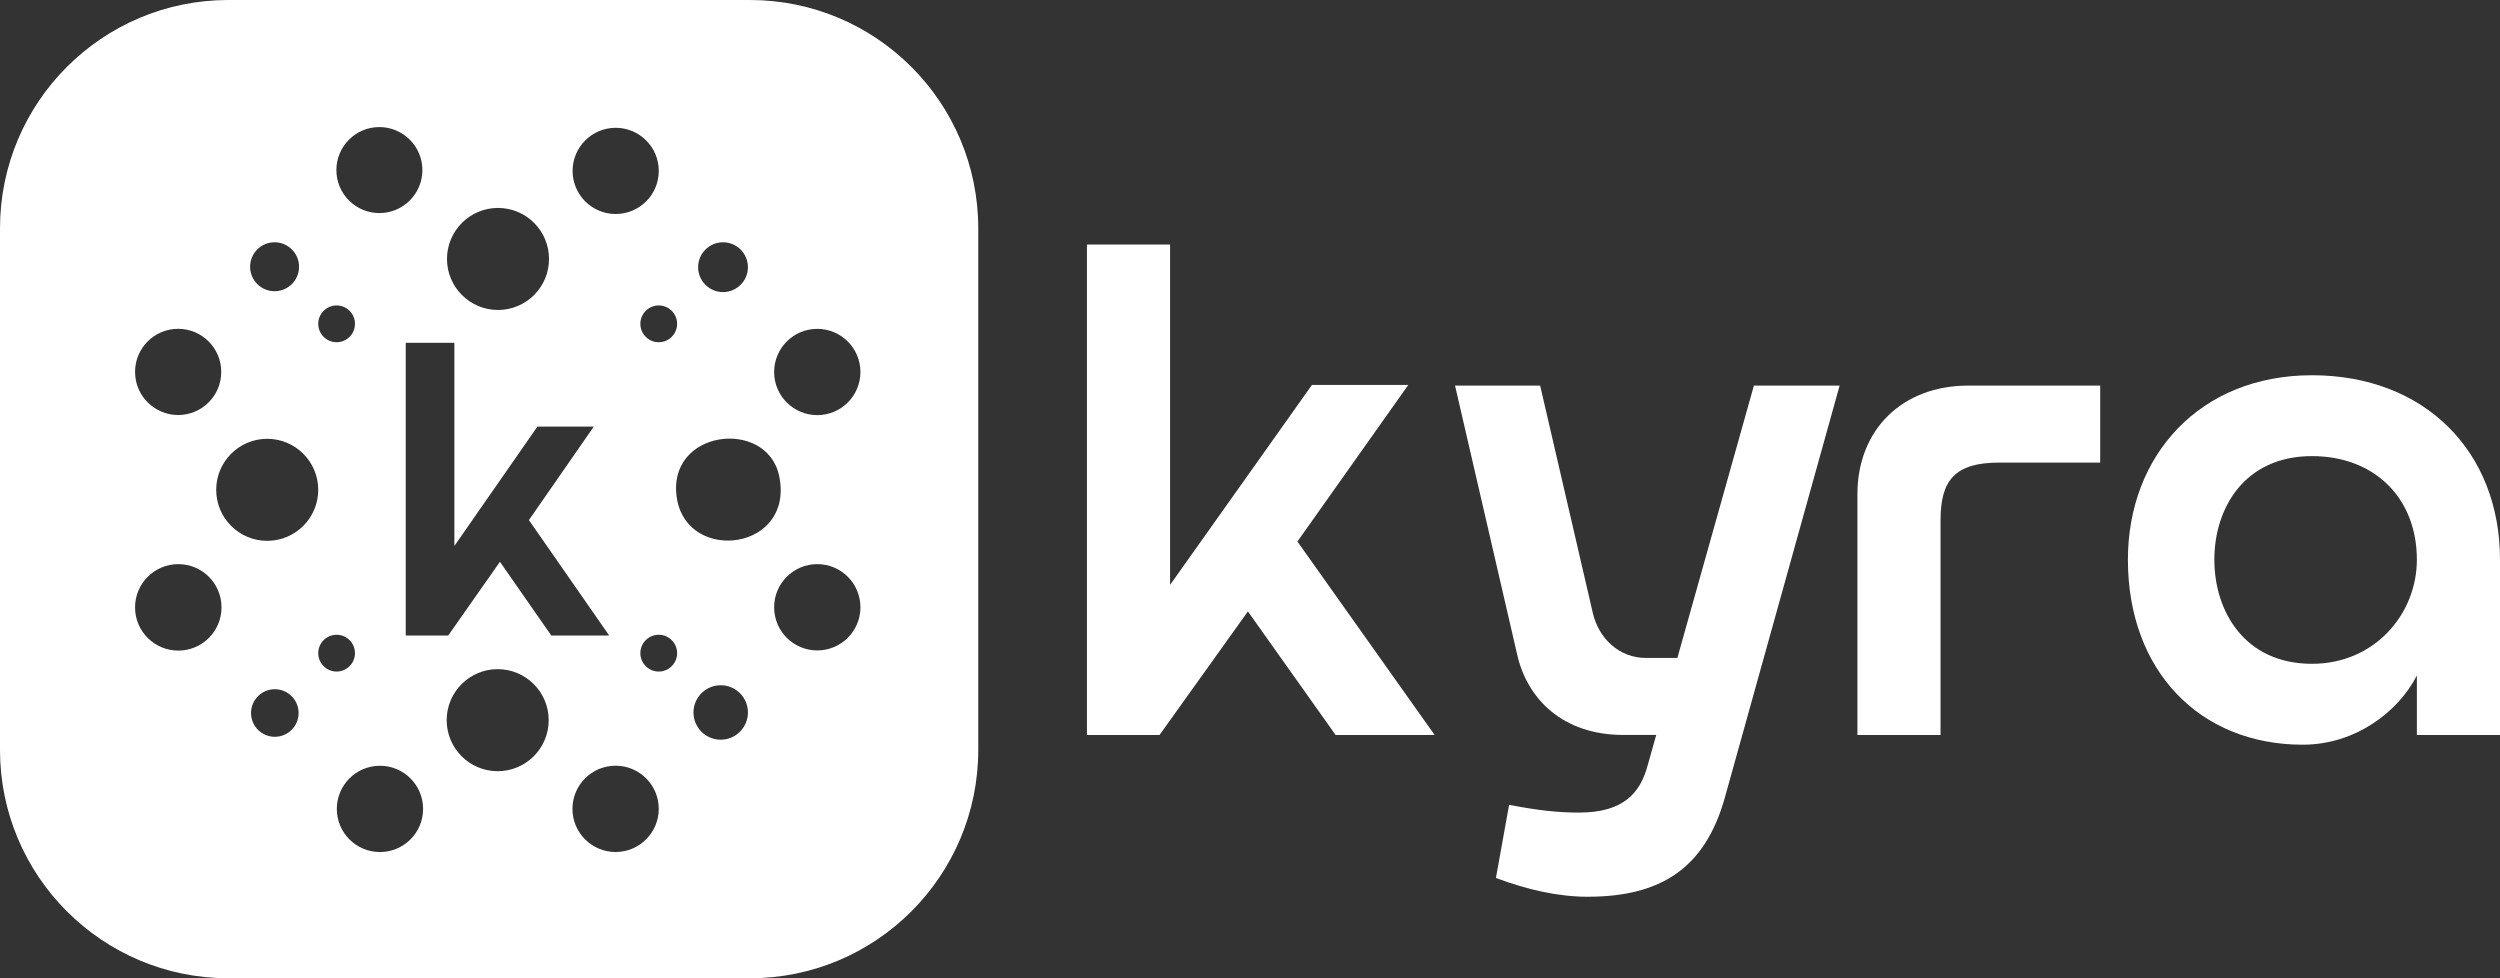
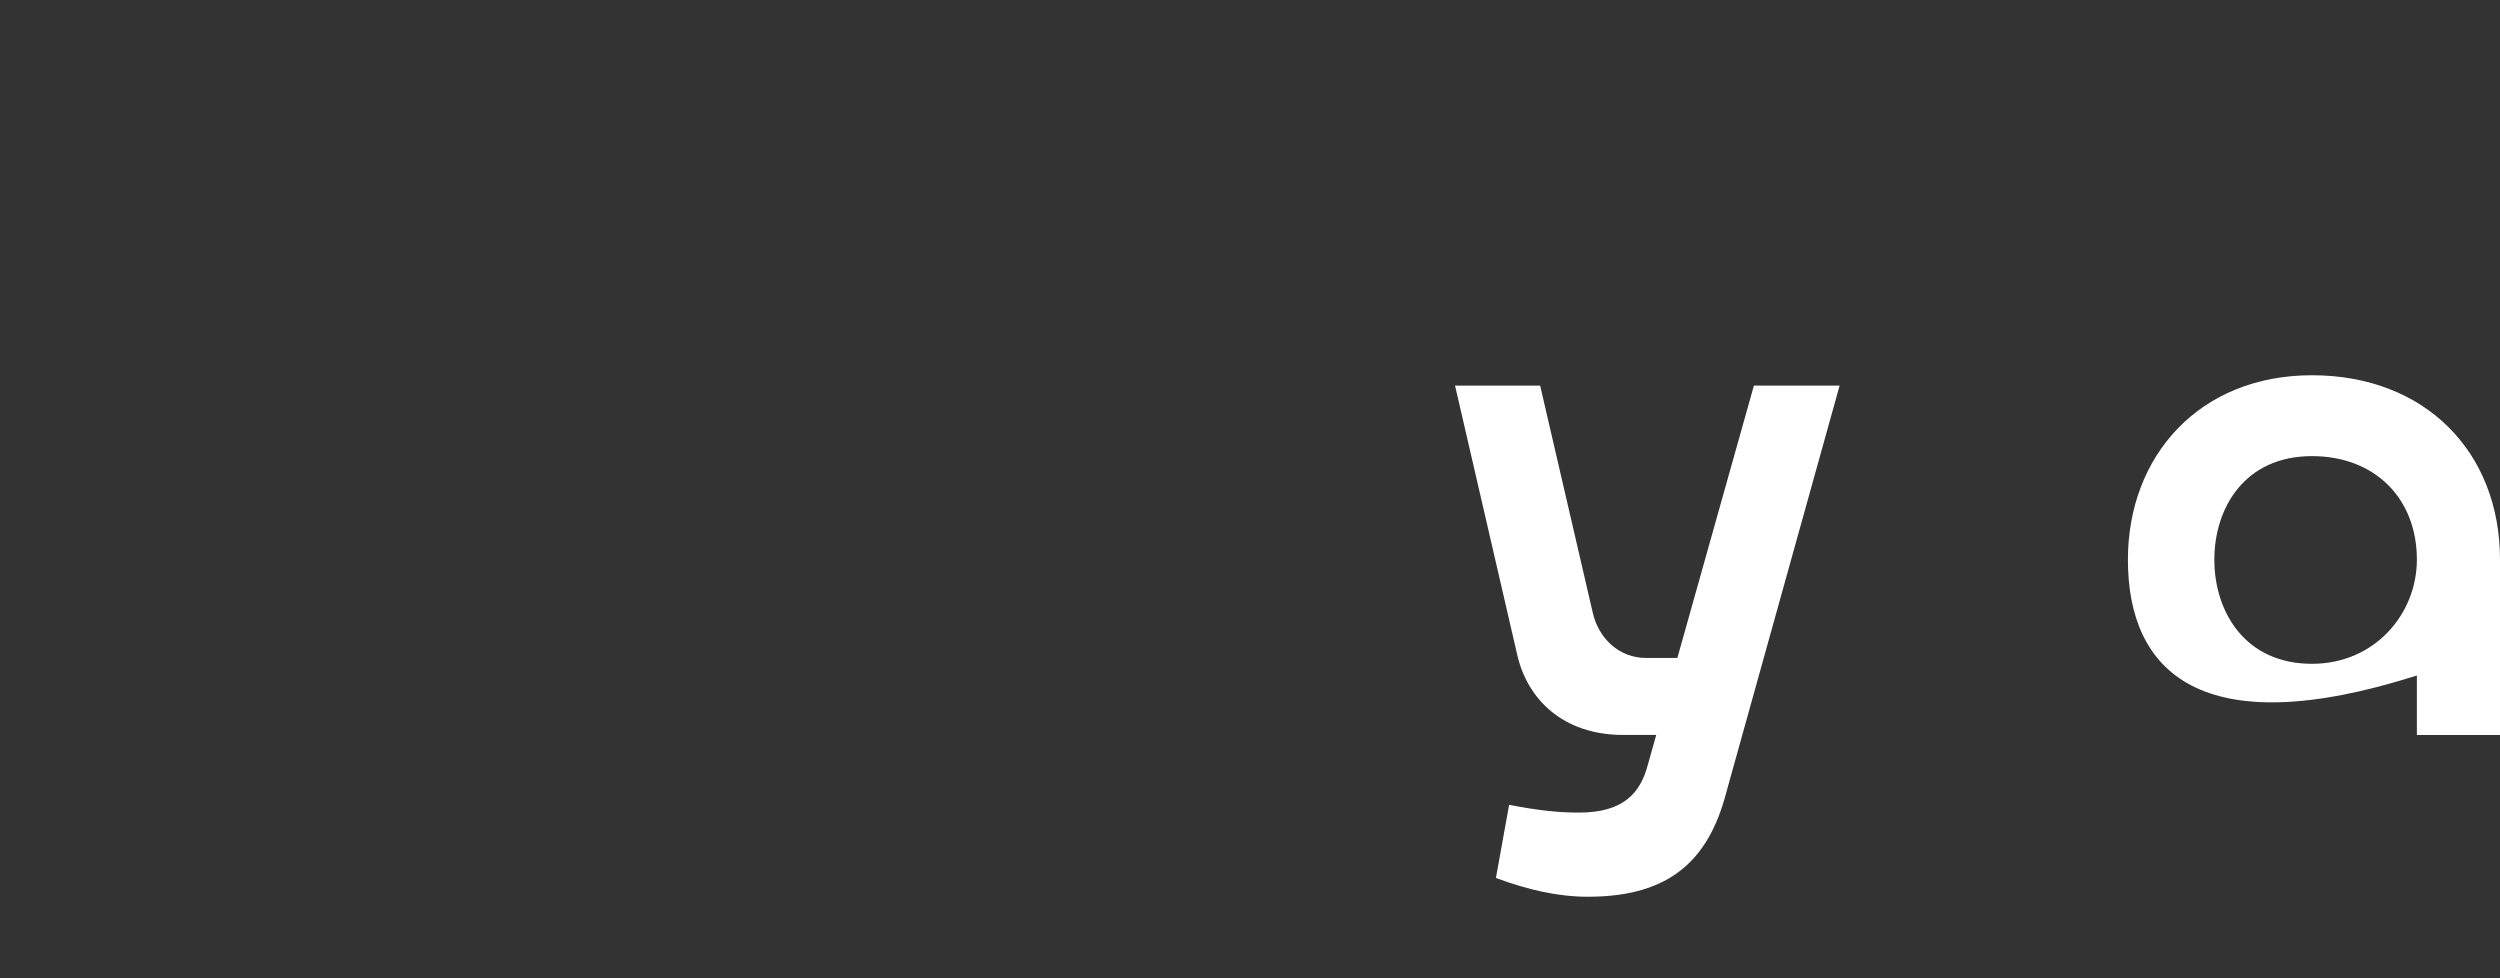
<svg xmlns="http://www.w3.org/2000/svg" width="92" height="36" viewBox="0 0 92 36" fill="none">
  <rect x="0" y="0" width="92" height="36" fill="#333333" stroke="none" />
-   <path d="M49.151 27.048L45.923 22.5L42.67 27.048H40V9H43.059V21.524L48.279 14.166H51.824L47.745 19.928L52.795 27.048H49.151Z" fill="white" />
  <path d="M64.542 14.19H67.698L63.473 29.357C62.744 31.953 61.118 33 58.424 33C57.332 33 56.191 32.737 55.05 32.309L55.535 29.618C56.652 29.832 57.356 29.903 58.109 29.903C59.759 29.903 60.366 29.166 60.634 28.166L60.949 27.046H59.736C57.503 27.046 56.191 25.713 55.828 24.07L53.545 14.189H56.677L58.619 22.57C58.838 23.499 59.59 24.212 60.562 24.212H61.727L64.544 14.189L64.542 14.19Z" fill="white" />
-   <path d="M77.287 14.19V17.023H73.573C71.923 17.023 71.412 17.69 71.412 19.142V27.048H68.353V18.191C68.353 15.81 70.003 14.19 72.432 14.19H77.287Z" fill="white" />
-   <path d="M92 20.595V27.048H88.941V24.858C88.261 26.191 86.683 27.405 84.741 27.405C80.953 27.405 78.307 24.69 78.307 20.595C78.307 16.785 80.929 13.809 85.081 13.809C89.232 13.809 92 16.619 92 20.595ZM88.941 20.595C88.941 18.334 87.388 16.785 85.081 16.785C82.604 16.785 81.488 18.69 81.488 20.595C81.488 22.5 82.604 24.428 85.081 24.428C87.388 24.428 88.941 22.595 88.941 20.595Z" fill="white" />
-   <path fill-rule="evenodd" clip-rule="evenodd" d="M27.596 0C32.237 0 36 3.762 36 8.405V27.595C36 32.236 32.239 36 27.596 36H8.405C3.764 36 0 32.238 0 27.595V8.405C0 3.764 3.762 0 8.405 0H27.596ZM13.982 28.18C13.105 28.18 12.395 28.891 12.395 29.768C12.395 30.645 13.105 31.355 13.982 31.355C14.859 31.355 15.57 30.644 15.57 29.768C15.57 28.891 14.859 28.18 13.982 28.18ZM22.654 28.178C21.777 28.178 21.067 28.889 21.066 29.766C21.066 30.643 21.777 31.354 22.654 31.354C23.531 31.353 24.242 30.642 24.242 29.766C24.242 28.889 23.531 28.178 22.654 28.178ZM18.314 24.625C17.278 24.625 16.438 25.466 16.438 26.503C16.438 27.54 17.278 28.38 18.314 28.38C19.351 28.38 20.192 27.54 20.192 26.503C20.192 25.466 19.351 24.625 18.314 24.625ZM26.523 25.217C25.97 25.217 25.52 25.666 25.52 26.219C25.52 26.771 25.968 27.221 26.523 27.221C27.075 27.221 27.524 26.771 27.524 26.219C27.524 25.666 27.077 25.217 26.523 25.217ZM10.113 25.363C9.63 25.363 9.238 25.756 9.238 26.239C9.238 26.723 9.63 27.114 10.113 27.114C10.597 27.114 10.989 26.723 10.989 26.239C10.989 25.756 10.597 25.363 10.113 25.363ZM12.387 23.359C12.013 23.36 11.711 23.663 11.711 24.036C11.711 24.41 12.013 24.713 12.387 24.713C12.76 24.713 13.063 24.41 13.063 24.036C13.063 23.662 12.761 23.359 12.387 23.359ZM24.241 23.359C23.868 23.36 23.565 23.663 23.565 24.036C23.566 24.41 23.868 24.713 24.241 24.713C24.615 24.713 24.918 24.41 24.918 24.036C24.918 23.662 24.615 23.359 24.241 23.359ZM6.562 20.76C5.682 20.76 4.97 21.472 4.97 22.352C4.97 23.231 5.682 23.942 6.562 23.942C7.441 23.942 8.152 23.23 8.152 22.352C8.152 21.472 7.441 20.76 6.562 20.76ZM30.076 20.76C29.199 20.76 28.488 21.47 28.488 22.348C28.488 23.225 29.199 23.936 30.076 23.936C30.954 23.936 31.664 23.225 31.664 22.348C31.664 21.47 30.954 20.76 30.076 20.76ZM14.931 12.615V23.388H16.494L18.398 20.674L20.288 23.388H22.419L19.464 19.139L21.851 15.7H19.776L16.721 20.091V12.615H14.931ZM9.833 16.148C8.796 16.148 7.956 16.989 7.956 18.025C7.956 19.062 8.796 19.903 9.833 19.903C10.87 19.903 11.711 19.062 11.711 18.025C11.711 16.989 10.87 16.148 9.833 16.148ZM28.675 17.523C28.229 15.358 24.471 15.809 24.915 18.372C25.326 20.741 29.238 20.259 28.675 17.523ZM30.076 12.102C29.199 12.102 28.488 12.813 28.488 13.69C28.488 14.566 29.199 15.277 30.076 15.277C30.953 15.277 31.664 14.566 31.664 13.69C31.664 12.813 30.953 12.102 30.076 12.102ZM6.556 12.1C5.68 12.1 4.97 12.81 4.97 13.685C4.97 14.562 5.68 15.272 6.556 15.273C7.432 15.273 8.142 14.562 8.142 13.685C8.141 12.81 7.432 12.1 6.556 12.1ZM12.387 11.24C12.013 11.241 11.711 11.543 11.711 11.917C11.711 12.291 12.013 12.594 12.387 12.594C12.761 12.594 13.063 12.291 13.063 11.917C13.063 11.543 12.761 11.24 12.387 11.24ZM24.241 11.24C23.868 11.241 23.565 11.543 23.565 11.917C23.565 12.291 23.868 12.594 24.241 12.594C24.615 12.594 24.918 12.291 24.918 11.917C24.918 11.543 24.615 11.24 24.241 11.24ZM18.327 7.652C17.29 7.652 16.45 8.493 16.449 9.529C16.449 10.566 17.29 11.407 18.327 11.407C19.364 11.407 20.204 10.566 20.204 9.529C20.204 8.493 19.364 7.653 18.327 7.652ZM26.607 8.916C26.101 8.916 25.691 9.327 25.691 9.833C25.692 10.339 26.101 10.749 26.607 10.749C27.113 10.749 27.524 10.339 27.524 9.833C27.524 9.327 27.114 8.916 26.607 8.916ZM10.104 8.916C9.607 8.916 9.204 9.319 9.204 9.816C9.204 10.314 9.607 10.717 10.104 10.717C10.602 10.717 11.005 10.314 11.005 9.816C11.005 9.319 10.602 8.916 10.104 8.916ZM22.657 4.703C21.782 4.703 21.071 5.414 21.071 6.289C21.071 7.165 21.782 7.875 22.657 7.875C23.533 7.875 24.243 7.165 24.243 6.289C24.243 5.413 23.533 4.703 22.657 4.703ZM13.961 4.676C13.087 4.676 12.379 5.385 12.379 6.259C12.379 7.133 13.087 7.841 13.961 7.841C14.835 7.841 15.544 7.133 15.544 6.259C15.544 5.385 14.835 4.676 13.961 4.676Z" fill="white" />
+   <path d="M92 20.595V27.048H88.941V24.858C80.953 27.405 78.307 24.69 78.307 20.595C78.307 16.785 80.929 13.809 85.081 13.809C89.232 13.809 92 16.619 92 20.595ZM88.941 20.595C88.941 18.334 87.388 16.785 85.081 16.785C82.604 16.785 81.488 18.69 81.488 20.595C81.488 22.5 82.604 24.428 85.081 24.428C87.388 24.428 88.941 22.595 88.941 20.595Z" fill="white" />
</svg>